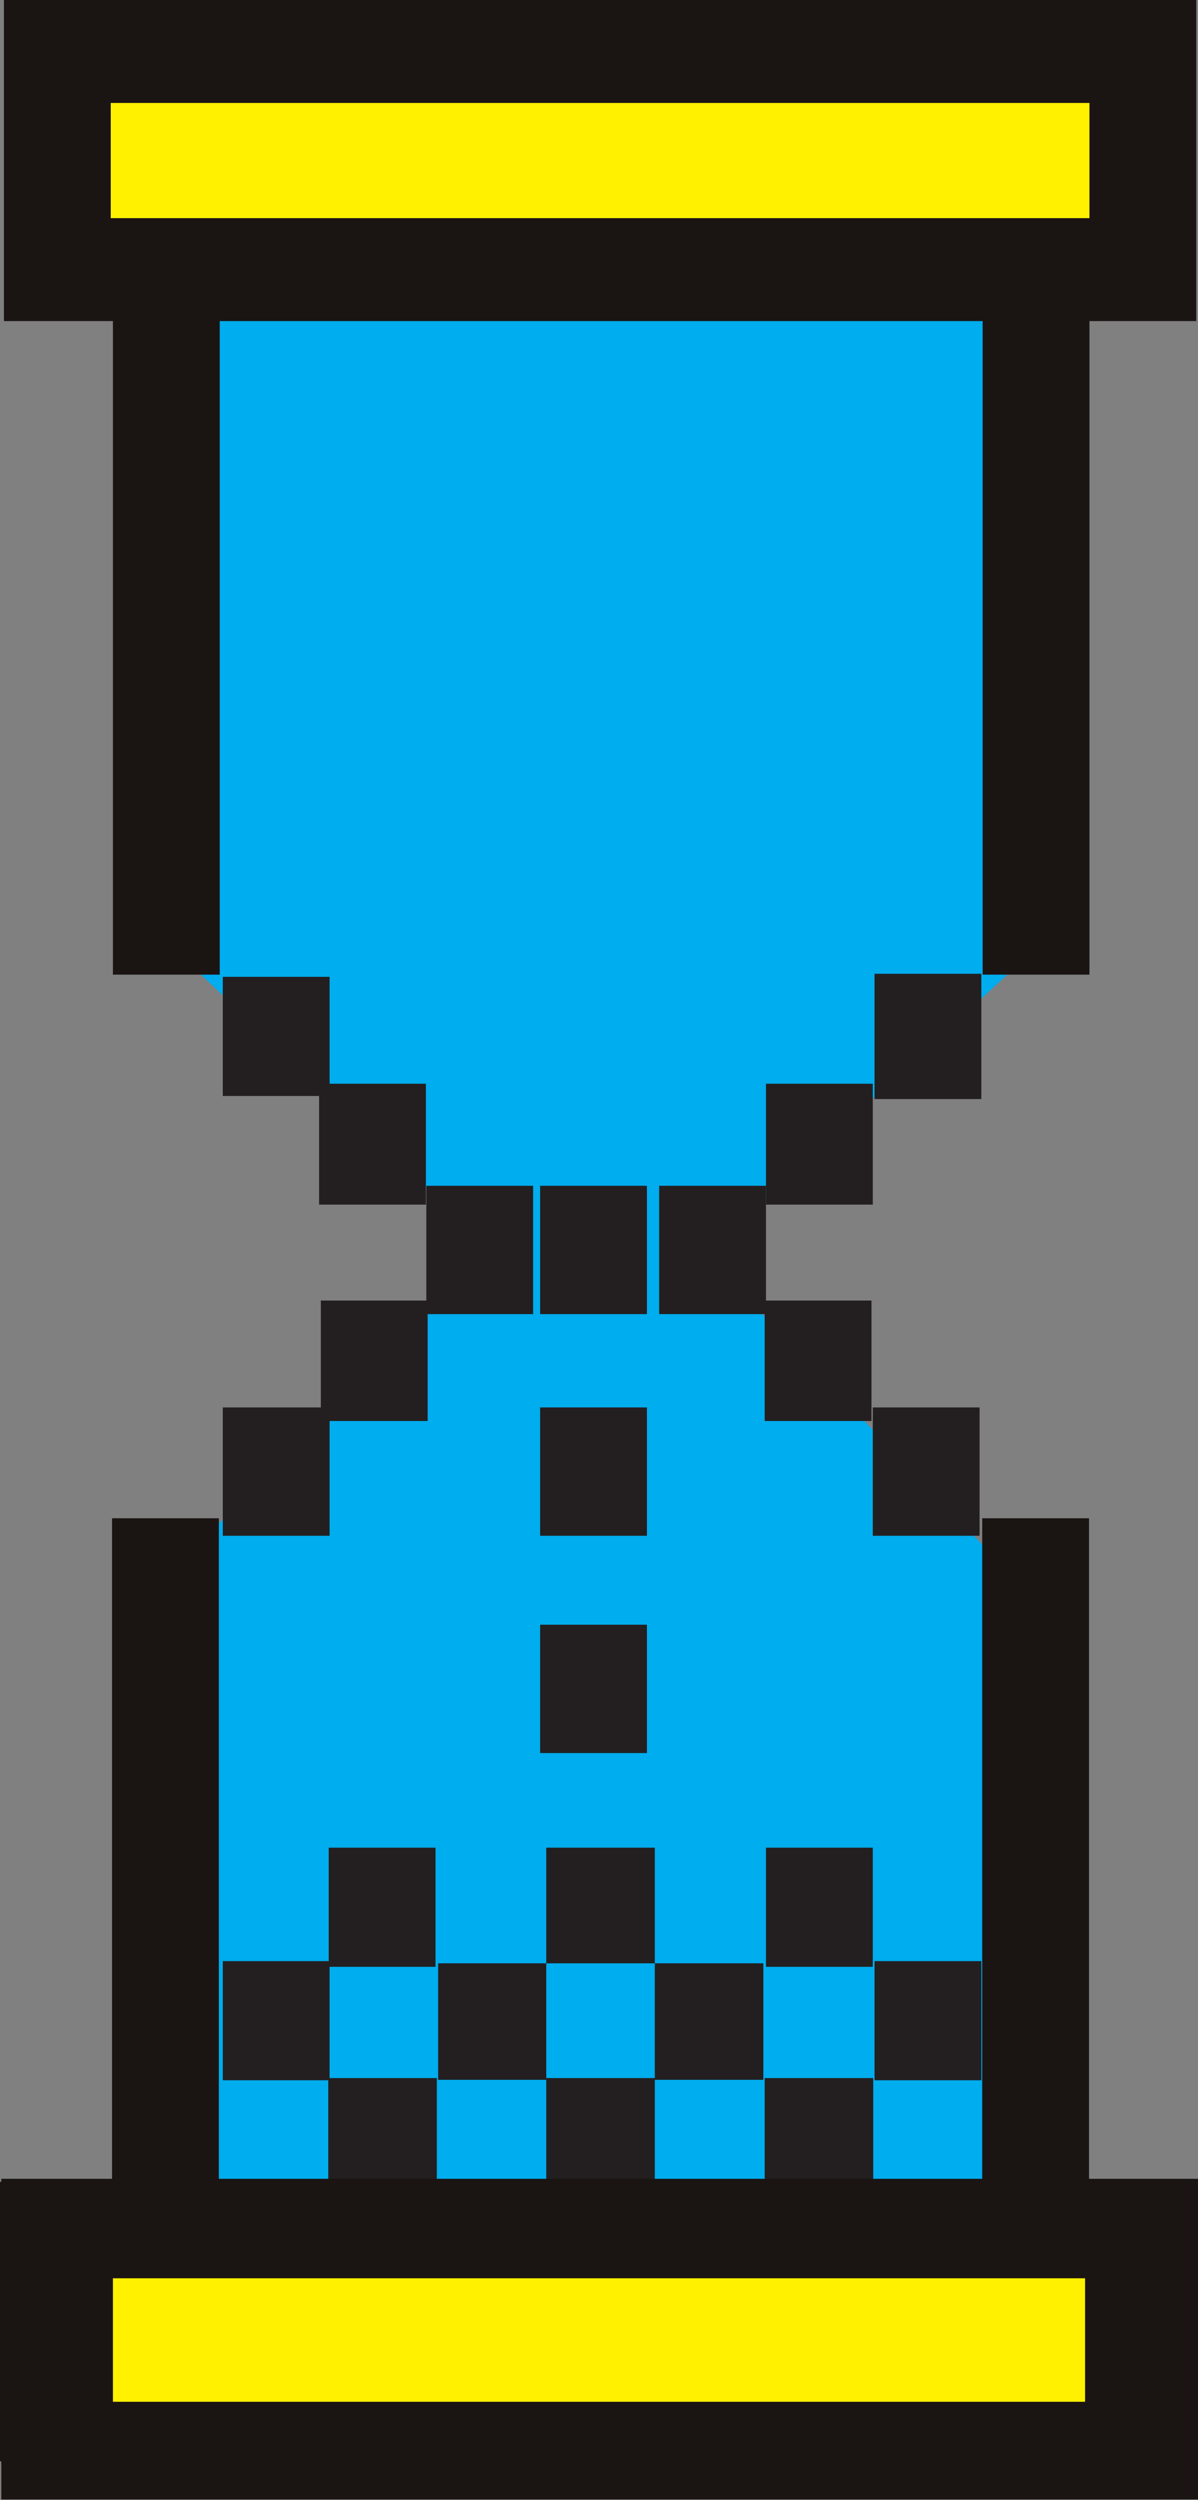
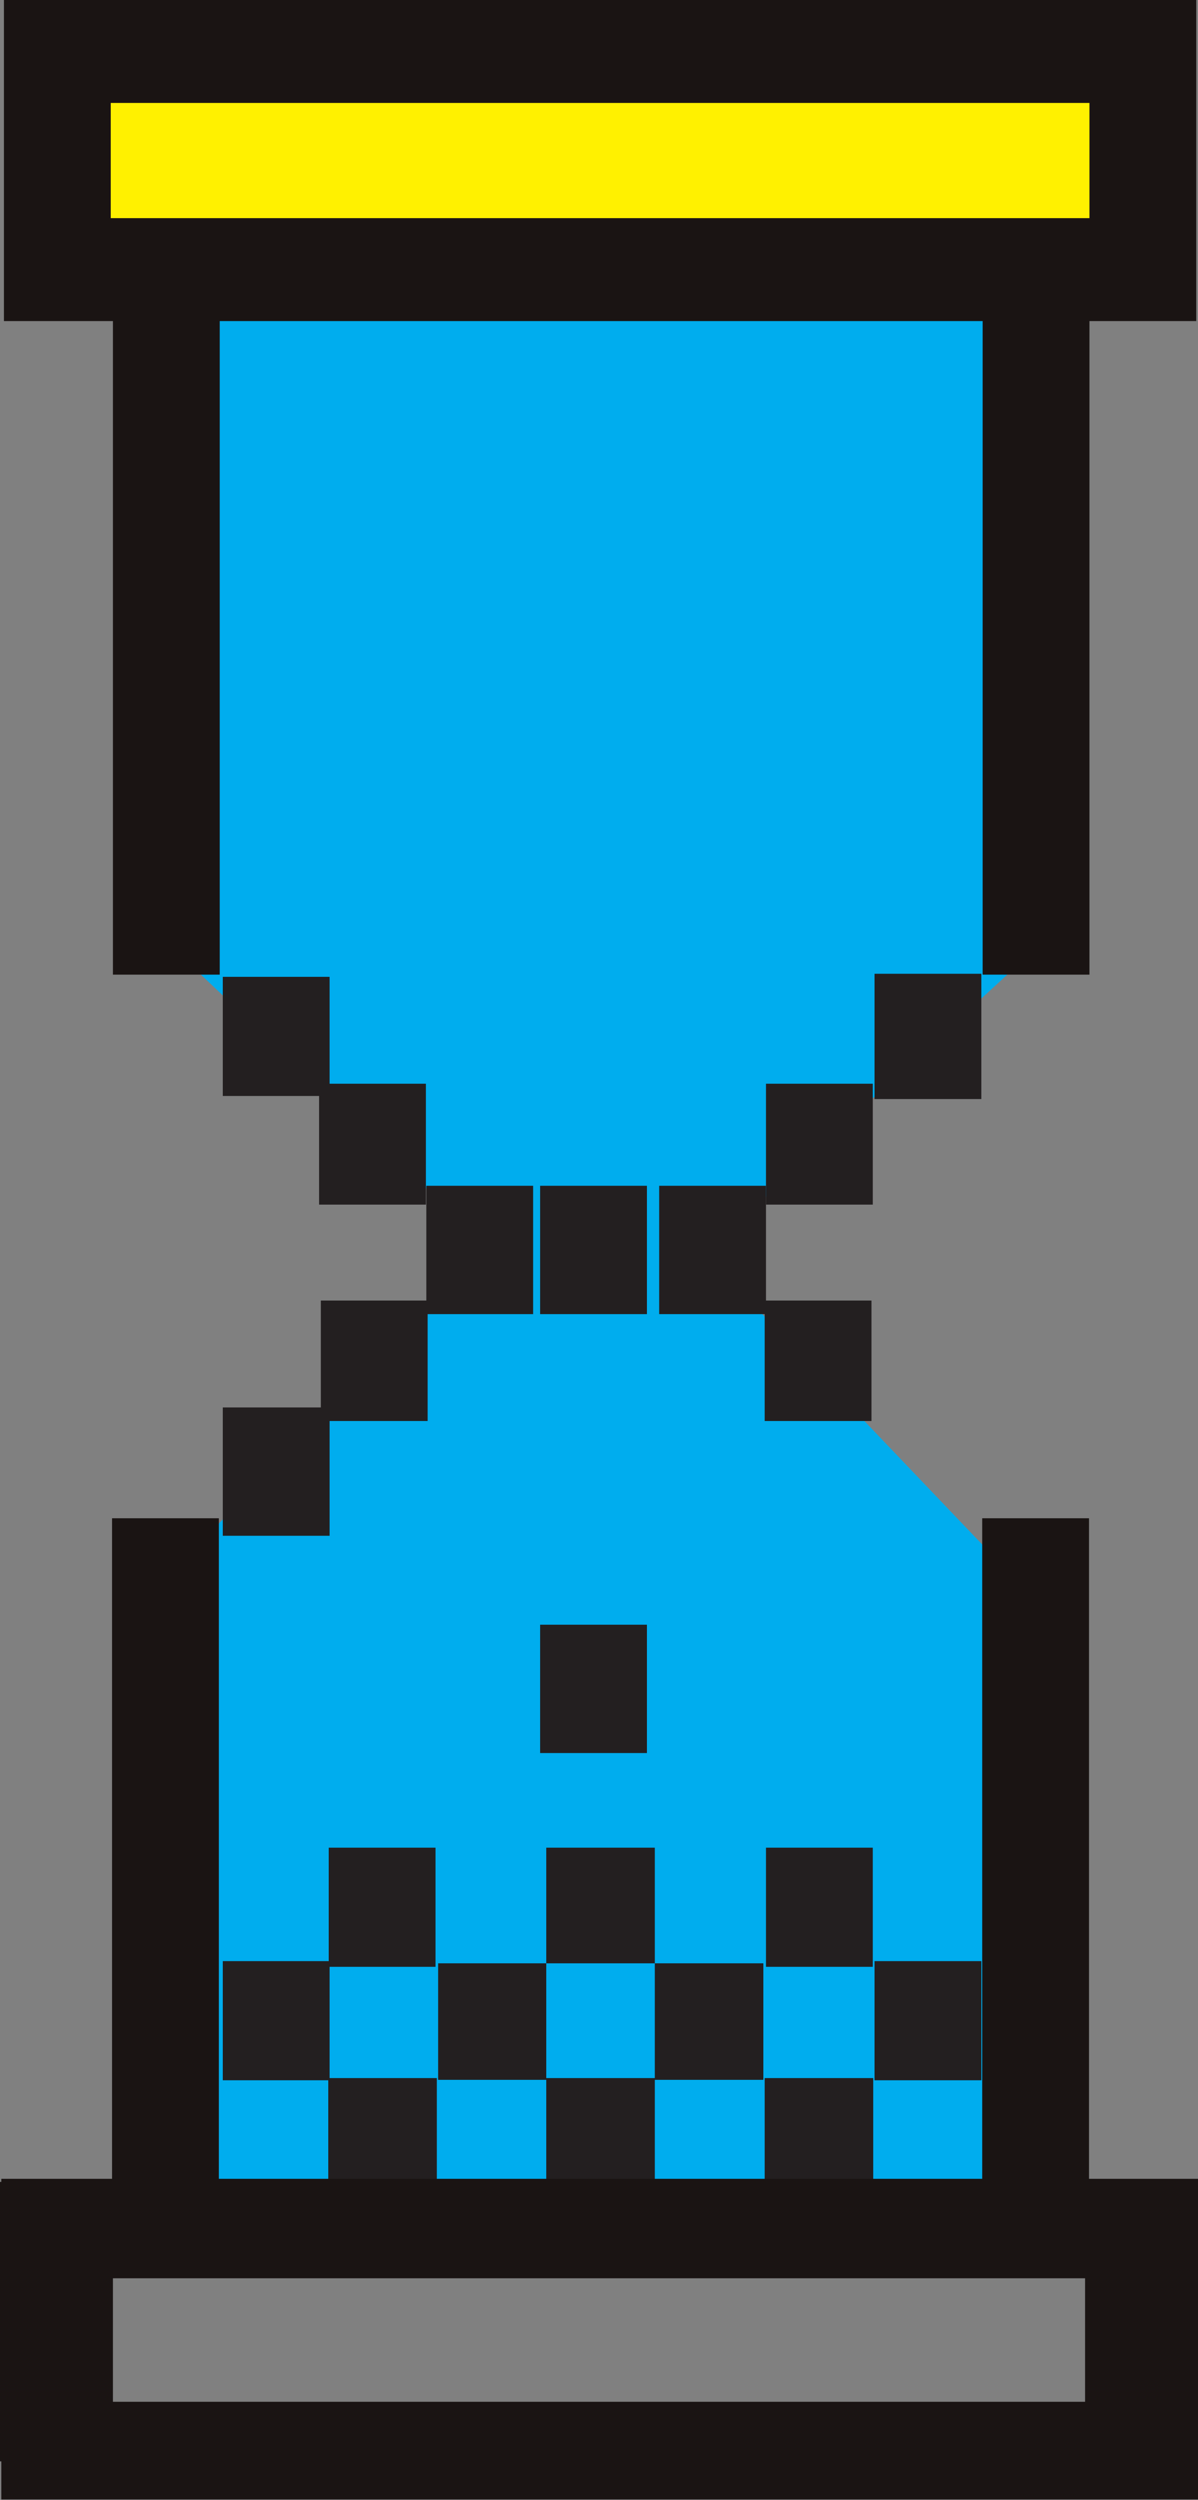
<svg xmlns="http://www.w3.org/2000/svg" version="1.1" id="Livello_1" width="273.7" height="570.7" viewBox="0 0 273.7 570.7" style="enable-background:new 0 0 273.7 570.7;" xml:space="preserve">
  <rect x="0" y="0" width="273.7" height="570.7" fill="#808080" stroke="none" />
  <style type="text/css">
		.st0{fill:#FFF100;}
		.st1{fill:#00ADEE;}
		.st2{fill:#231F20;}
		.st3{fill:#1A1413;}
	</style>
  <g>
    <rect x="12.9" y="16.1" class="st0" width="247.9" height="41.2" />
-     <rect x="12.9" y="513.3" class="st0" width="247.9" height="41.2" />
    <polygon class="st1" points="231,501.7 40.2,501.7 40.2,357.6 112.3,285.4 40.2,217.1 40.2,69 231,69 231,221.7 160.9,286.1   231,359.5  " />
    <rect x="75" y="474.4" class="st2" width="24.8" height="26.5" />
    <rect x="174.7" y="474.4" class="st2" width="24.8" height="26.5" />
    <polygon class="st2" points="149.6,421.8 124.8,421.8 124.8,448.2 149.6,448.2 149.6,474.4 124.8,474.4 124.8,448.2 100.1,448.2   100.1,474.8 124.8,474.8 124.8,500.9 149.6,500.9 149.6,474.8 174.4,474.8 174.4,448.2 149.6,448.2  " />
    <rect x="199.8" y="222.3" class="st2" width="24.4" height="28.6" />
    <rect x="75.1" y="421.8" class="st2" width="24.4" height="27.2" />
    <rect x="175" y="421.8" class="st2" width="24.4" height="27.2" />
    <rect x="50.9" y="447.7" class="st2" width="24.4" height="27.2" />
    <rect x="199.8" y="447.7" class="st2" width="24.4" height="27.2" />
    <rect x="175" y="247.4" class="st2" width="24.4" height="27.6" />
    <rect x="123.4" y="370.9" class="st2" width="24.4" height="29.3" />
    <rect x="123.4" y="270.7" class="st2" width="24.4" height="29.3" />
-     <rect x="123.4" y="321.3" class="st2" width="24.4" height="29.3" />
    <rect x="150.6" y="270.7" class="st2" width="24.4" height="29.3" />
    <rect x="50.9" y="321.3" class="st2" width="24.4" height="29.3" />
-     <rect x="199.4" y="321.3" class="st2" width="24.4" height="29.3" />
    <rect x="50.9" y="223" class="st2" width="24.4" height="27.2" />
    <rect x="174.7" y="296.9" class="st2" width="24.4" height="27.5" />
    <rect x="72.9" y="247.4" class="st2" width="24.4" height="27.6" />
    <rect x="97.4" y="270.7" class="st2" width="24.4" height="29.3" />
    <rect x="73.3" y="296.9" class="st2" width="24.4" height="27.5" />
    <path class="st3" d="M25.8,222.5h24.4V73.3h174.3v149.2h24.4V73.3h24.4v-16l0,0V21.6l0,0V0H0.9v73.3h24.9V222.5z M25.3,23.5h223.6   v26.3H25.3V23.5z" />
    <path class="st3" d="M248.8,497.4V346.6h-24.4v150.8H50V346.6H25.6v150.8H0.3v0.7H0v63.8h0.3v8.7h273.4v-73.2H248.8z M247.9,548.3   H25.8v-28.2h222.1V548.3z" />
  </g>
</svg>